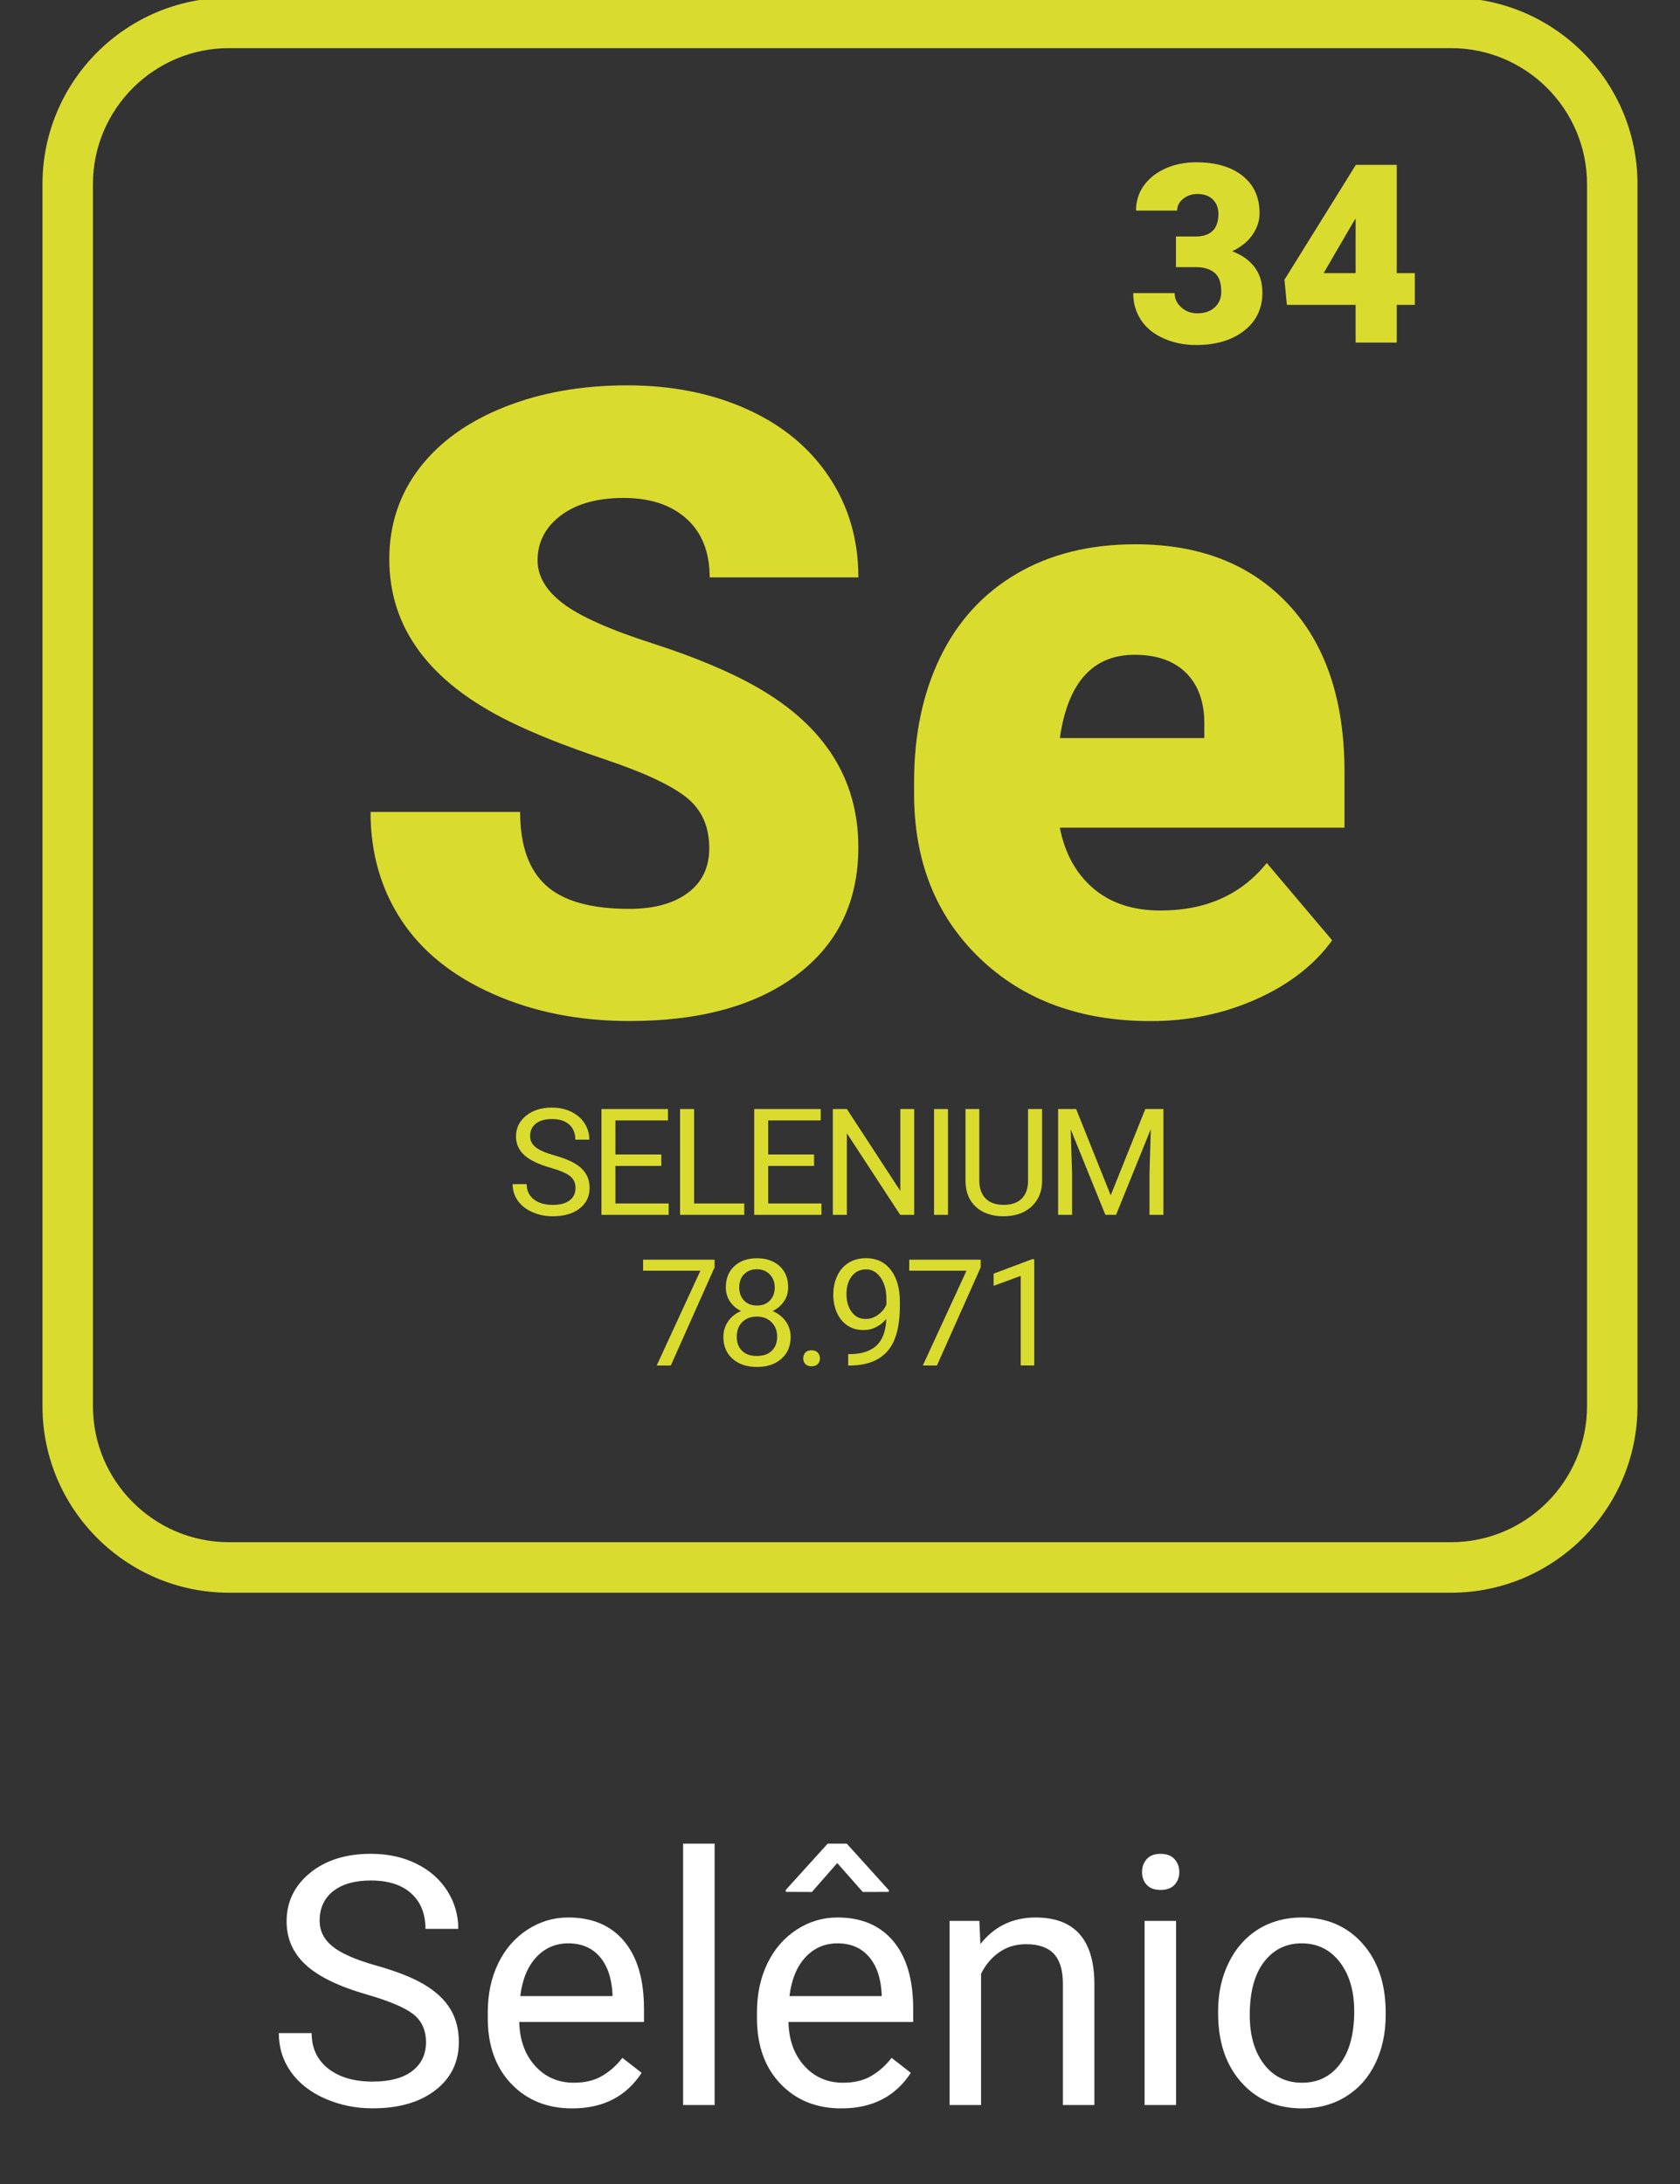
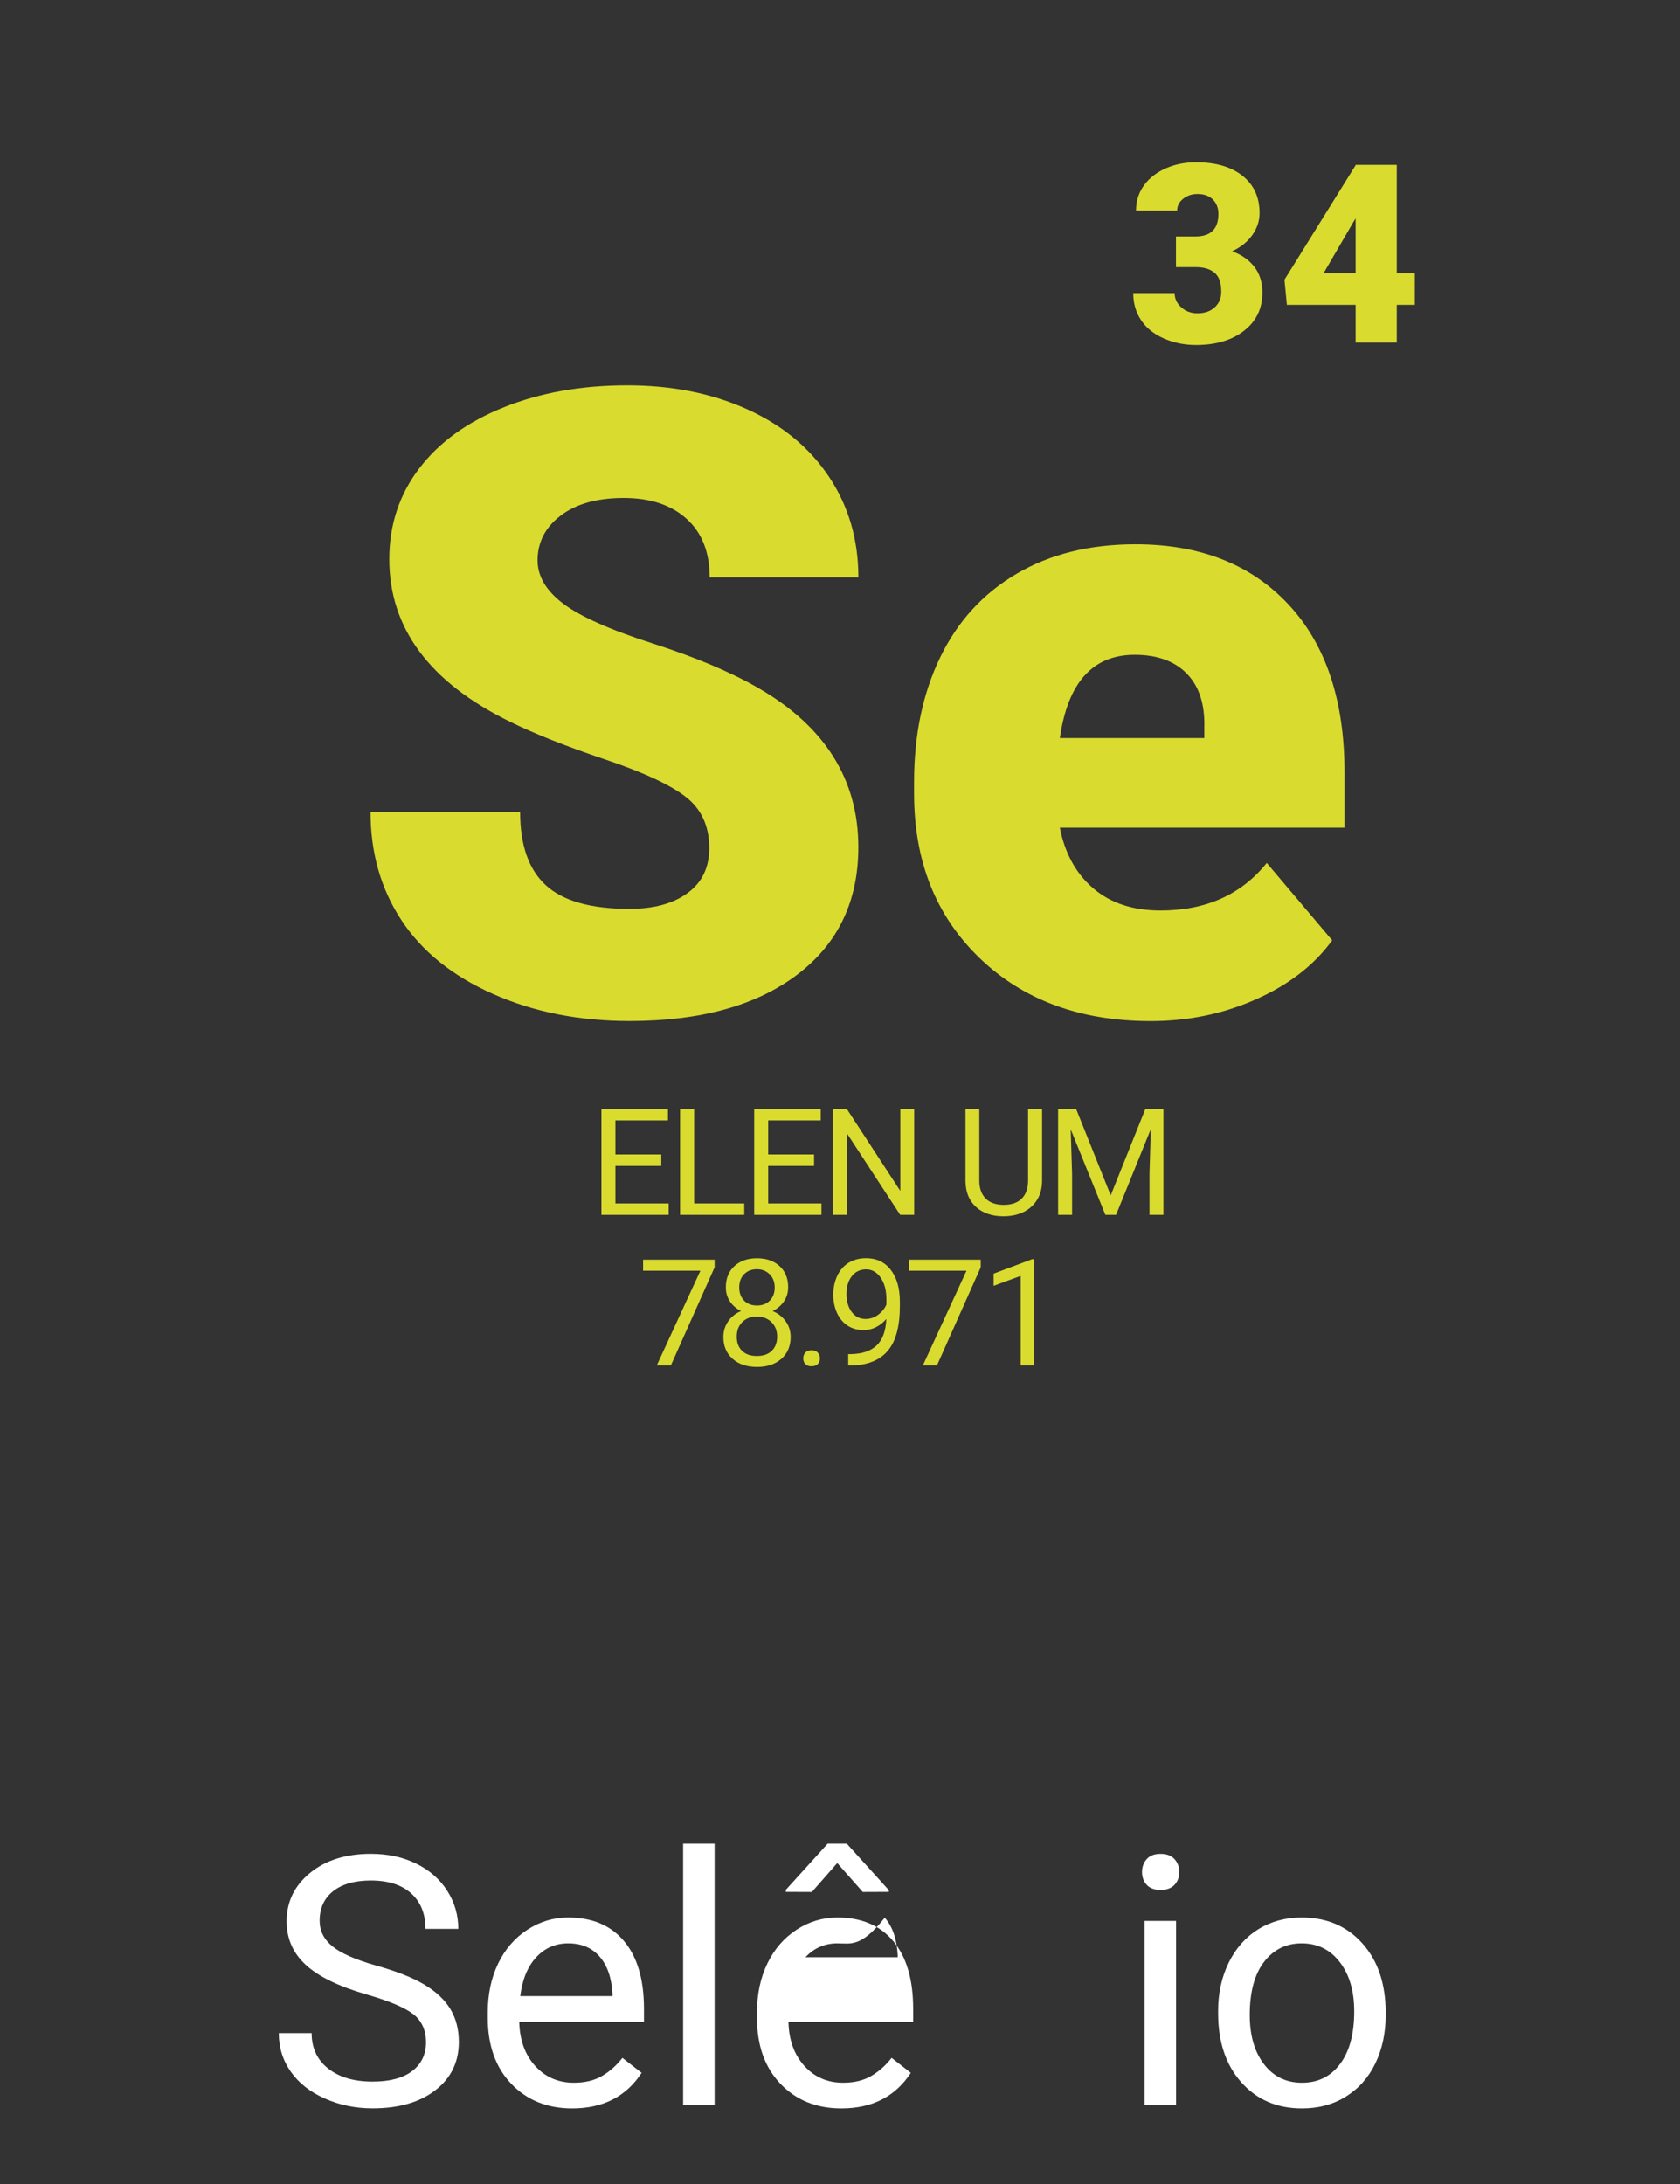
<svg xmlns="http://www.w3.org/2000/svg" version="1.1" id="Layer_1" x="0px" y="0px" viewBox="0 0 500 650" style="enable-background:new 0 0 500 650;" xml:space="preserve">
  <rect x="0" y="0" width="500" height="650" fill="#333333" stroke="none" />
  <style type="text/css">
	.st0{fill:#DADB2F;}
	.st1{fill:#FFFFFF;}
</style>
  <g>
    <g>
-       <path class="st0" d="M68.14,14.33c-22.3,0-40.48,18.15-40.48,40.48v363.68c0,22.33,18.18,40.5,40.48,40.5h363.71    c22.33,0,40.48-18.18,40.48-40.5V54.81c0-22.33-18.15-40.48-40.48-40.48C431.85,14.33,68.14,14.33,68.14,14.33z M431.86,474.02    H68.14c-30.61,0-55.5-24.92-55.5-55.53V54.81c0-30.61,24.89-55.5,55.5-55.5h363.71c30.61,0,55.5,24.89,55.5,55.5v363.68    C487.36,449.1,462.46,474.02,431.86,474.02" />
-     </g>
+       </g>
    <g>
      <path class="st1" d="M109.21,593.62c-8.34-2.39-14.41-5.34-18.21-8.84s-5.7-7.81-5.7-12.94c0-5.81,2.32-10.61,6.96-14.41    s10.68-5.7,18.1-5.7c5.06,0,9.58,0.97,13.55,2.94c3.97,1.96,7.04,4.66,9.22,8.1c2.18,3.44,3.27,7.2,3.27,11.29h-9.77    c0-4.47-1.42-7.99-4.25-10.55c-2.84-2.56-6.84-3.84-12-3.84c-4.79,0-8.53,1.06-11.22,3.17c-2.68,2.13-4.03,5.05-4.03,8.81    c0,3.01,1.27,5.56,3.82,7.63c2.55,2.08,6.89,3.98,13.02,5.71c6.13,1.72,10.92,3.62,14.38,5.7s6.03,4.49,7.7,7.27    c1.67,2.77,2.51,6.03,2.51,9.77c0,5.98-2.33,10.76-6.99,14.36s-10.89,5.39-18.69,5.39c-5.06,0-9.79-0.97-14.18-2.91    s-7.77-4.6-10.15-7.98c-2.38-3.38-3.57-7.2-3.57-11.5h9.77c0,4.46,1.65,7.98,4.94,10.56s7.69,3.87,13.19,3.87    c5.13,0,9.07-1.05,11.8-3.14s4.1-4.95,4.1-8.56s-1.27-6.41-3.8-8.38C120.45,597.49,115.87,595.54,109.21,593.62z" />
      <path class="st1" d="M170.29,627.5c-7.43,0-13.47-2.44-18.13-7.32c-4.66-4.87-6.99-11.41-6.99-19.57v-1.72    c0-5.43,1.04-10.29,3.11-14.56s4.98-7.61,8.71-10.03c3.73-2.42,7.77-3.62,12.13-3.62c7.12,0,12.66,2.34,16.61,7.04    s5.93,11.41,5.93,20.16v3.9h-37.12c0.13,5.41,1.72,9.76,4.74,13.09s6.86,4.99,11.52,4.99c3.31,0,6.11-0.67,8.41-2.03    c2.3-1.35,4.3-3.14,6.03-5.37l5.72,4.46C186.36,623.97,179.47,627.5,170.29,627.5z M169.12,578.38c-3.78,0-6.96,1.38-9.52,4.13    s-4.15,6.61-4.76,11.57h27.45v-0.71c-0.27-4.76-1.55-8.44-3.85-11.07C176.14,579.68,173.04,578.38,169.12,578.38z" />
      <path class="st1" d="M212.68,626.49h-9.37V548.7h9.37V626.49z" />
-       <path class="st1" d="M250.41,627.5c-7.43,0-13.47-2.44-18.13-7.32c-4.66-4.87-6.99-11.41-6.99-19.57v-1.72    c0-5.43,1.04-10.29,3.11-14.56s4.98-7.61,8.71-10.03s7.77-3.62,12.13-3.62c7.12,0,12.66,2.34,16.61,7.04s5.93,11.41,5.93,20.16    v3.9h-37.12c0.13,5.41,1.72,9.76,4.74,13.09s6.86,4.99,11.52,4.99c3.31,0,6.11-0.67,8.41-2.03c2.3-1.35,4.3-3.14,6.03-5.37    l5.72,4.46C266.48,623.97,259.59,627.5,250.41,627.5z M264.53,562.55v0.51l-7.75,0.03l-7.6-8.61l-7.55,8.61l-7.75-0.03v-0.61    l12.46-13.75h5.67L264.53,562.55z M249.24,578.38c-3.78,0-6.96,1.38-9.52,4.13s-4.15,6.61-4.76,11.57h27.45v-0.71    c-0.27-4.76-1.55-8.44-3.85-11.07C256.26,579.68,253.16,578.38,249.24,578.38z" />
-       <path class="st1" d="M291.48,571.69l0.3,6.89c4.18-5.27,9.65-7.9,16.41-7.9c11.58,0,17.42,6.53,17.52,19.6v36.21h-9.37v-36.26    c-0.03-3.95-0.94-6.87-2.71-8.76s-4.53-2.84-8.28-2.84c-3.04,0-5.7,0.81-8,2.43s-4.08,3.75-5.37,6.38v39.05h-9.37v-54.8    L291.48,571.69L291.48,571.69z" />
+       <path class="st1" d="M250.41,627.5c-7.43,0-13.47-2.44-18.13-7.32c-4.66-4.87-6.99-11.41-6.99-19.57v-1.72    c0-5.43,1.04-10.29,3.11-14.56s4.98-7.61,8.71-10.03s7.77-3.62,12.13-3.62c7.12,0,12.66,2.34,16.61,7.04s5.93,11.41,5.93,20.16    v3.9h-37.12c0.13,5.41,1.72,9.76,4.74,13.09s6.86,4.99,11.52,4.99c3.31,0,6.11-0.67,8.41-2.03c2.3-1.35,4.3-3.14,6.03-5.37    l5.72,4.46C266.48,623.97,259.59,627.5,250.41,627.5z M264.53,562.55v0.51l-7.75,0.03l-7.6-8.61l-7.55,8.61l-7.75-0.03v-0.61    l12.46-13.75h5.67L264.53,562.55z M249.24,578.38c-3.78,0-6.96,1.38-9.52,4.13h27.45v-0.71    c-0.27-4.76-1.55-8.44-3.85-11.07C256.26,579.68,253.16,578.38,249.24,578.38z" />
      <path class="st1" d="M339.89,557.16c0-1.52,0.46-2.8,1.39-3.85c0.93-1.05,2.3-1.57,4.13-1.57s3.21,0.52,4.15,1.57    s1.42,2.33,1.42,3.85s-0.47,2.79-1.42,3.8c-0.94,1.01-2.33,1.52-4.15,1.52s-3.2-0.51-4.13-1.52    C340.35,559.94,339.89,558.68,339.89,557.16z M350.02,626.49h-9.37v-54.8h9.37V626.49z" />
      <path class="st1" d="M362.53,598.58c0-5.37,1.06-10.19,3.17-14.48c2.11-4.29,5.05-7.6,8.81-9.93c3.77-2.33,8.06-3.49,12.89-3.49    c7.46,0,13.5,2.58,18.1,7.75c4.61,5.17,6.91,12.04,6.91,20.61v0.66c0,5.33-1.02,10.12-3.06,14.36s-4.96,7.53-8.76,9.9    c-3.8,2.37-8.16,3.54-13.09,3.54c-7.43,0-13.45-2.58-18.05-7.75c-4.61-5.17-6.91-12-6.91-20.51v-0.66H362.53z M371.95,599.7    c0,6.08,1.41,10.95,4.23,14.64c2.82,3.68,6.59,5.52,11.32,5.52c4.76,0,8.54-1.86,11.34-5.6c2.8-3.73,4.2-8.95,4.2-15.67    c0-6.01-1.42-10.88-4.28-14.61s-6.64-5.6-11.37-5.6c-4.63,0-8.36,1.84-11.19,5.52C373.37,587.58,371.95,592.85,371.95,599.7z" />
    </g>
    <g>
      <path class="st0" d="M211.09,252.42c0-6.49-2.3-11.55-6.89-15.17c-4.6-3.63-12.67-7.38-24.22-11.26    c-11.55-3.89-20.99-7.63-28.33-11.26c-23.86-11.72-35.79-27.83-35.79-48.31c0-10.2,2.97-19.21,8.91-27.01    c5.94-7.8,14.35-13.86,25.23-18.21s23.1-6.51,36.68-6.51c13.24,0,25.1,2.35,35.6,7.08c10.5,4.72,18.66,11.45,24.47,20.17    c5.82,8.72,8.72,18.7,8.72,29.9h-44.26c0-7.5-2.3-13.32-6.89-17.45c-4.6-4.13-10.81-6.19-18.66-6.19    c-7.93,0-14.19,1.75-18.78,5.24c-4.6,3.49-6.89,7.95-6.89,13.34c0,4.72,2.53,9,7.58,12.84c5.06,3.84,13.95,7.8,26.68,11.89    s23.19,8.5,31.37,13.21c19.9,11.47,29.84,27.28,29.84,47.43c0,16.1-6.07,28.75-18.21,37.94c-12.14,9.19-28.8,13.79-49.95,13.79    c-14.93,0-28.44-2.68-40.53-8.04c-12.1-5.36-21.21-12.69-27.32-22c-6.12-9.31-9.17-20.04-9.17-32.18h44.52    c0,9.86,2.54,17.14,7.65,21.81c5.1,4.68,13.38,7.03,24.85,7.03c7.33,0,13.13-1.58,17.39-4.75    C208.97,262.6,211.09,258.16,211.09,252.42z" />
      <path class="st0" d="M342.49,303.9c-20.99,0-37.98-6.27-50.97-18.79s-19.47-28.8-19.47-48.87v-3.55c0-13.99,2.59-26.35,7.77-37.06    c5.18-10.7,12.75-18.99,22.7-24.84c9.95-5.86,21.75-8.8,35.41-8.8c19.22,0,34.4,5.96,45.53,17.9    c11.13,11.93,16.69,28.56,16.69,49.88v16.57h-84.73c1.52,7.67,4.84,13.7,9.99,18.08c5.14,4.38,11.8,6.57,19.98,6.57    c13.49,0,24.03-4.71,31.62-14.15l19.47,23.02c-5.31,7.33-12.84,13.17-22.57,17.51S353.7,303.9,342.49,303.9z M337.69,194.88    c-12.48,0-19.9,8.27-22.26,24.79h43v-3.29c0.17-6.82-1.56-12.12-5.18-15.86C349.62,196.77,344.43,194.88,337.69,194.88z" />
    </g>
    <g>
-       <path class="st0" d="M163.77,347.52c-3.56-1.01-6.15-2.28-7.77-3.77c-1.62-1.49-2.43-3.33-2.43-5.52c0-2.48,0.99-4.53,2.97-6.15    c1.99-1.62,4.56-2.44,7.74-2.44c2.16,0,4.09,0.43,5.79,1.27s3.01,1.99,3.94,3.46c0.93,1.47,1.39,3.08,1.39,4.82h-4.17    c0-1.91-0.61-3.42-1.82-4.51c-1.22-1.09-2.92-1.63-5.13-1.63c-2.05,0-3.65,0.44-4.79,1.35c-1.15,0.9-1.72,2.15-1.72,3.76    c0,1.28,0.54,2.37,1.63,3.25c1.09,0.89,2.94,1.71,5.56,2.44c2.61,0.73,4.67,1.54,6.14,2.43c1.48,0.89,2.58,1.92,3.29,3.1    c0.72,1.19,1.08,2.58,1.08,4.18c0,2.56-1,4.6-2.99,6.13c-1.99,1.54-4.65,2.3-7.98,2.3c-2.16,0-4.18-0.41-6.06-1.24    c-1.87-0.82-3.32-1.96-4.34-3.41c-1.01-1.44-1.53-3.08-1.53-4.91h4.18c0,1.91,0.7,3.41,2.11,4.51c1.41,1.11,3.29,1.66,5.63,1.66    c2.19,0,3.87-0.44,5.04-1.34c1.17-0.89,1.75-2.11,1.75-3.65s-0.54-2.75-1.62-3.58C168.57,349.18,166.61,348.34,163.77,347.52z" />
      <path class="st0" d="M196.81,347h-13.65v11.17h15.85v3.39H179v-31.49h19.8v3.39h-15.64v10.14h13.65V347z" />
      <path class="st0" d="M206.58,358.17h14.93v3.39H202.4v-31.49h4.18L206.58,358.17L206.58,358.17z" />
      <path class="st0" d="M242.28,347h-13.65v11.17h15.85v3.39h-20.01v-31.49h19.8v3.39h-15.64v10.14h13.65L242.28,347L242.28,347z" />
      <path class="st0" d="M272.08,361.56h-4.17l-15.86-24.27v24.27h-4.18v-31.49h4.18l15.9,24.37v-24.37h4.13V361.56z" />
-       <path class="st0" d="M282.14,361.56h-4.15v-31.49h4.15V361.56z" />
      <path class="st0" d="M310.14,330.07v21.41c-0.01,2.98-0.95,5.41-2.8,7.29c-1.85,1.89-4.36,2.95-7.53,3.18l-1.11,0.04    c-3.44,0-6.19-0.92-8.24-2.79c-2.04-1.86-3.08-4.42-3.11-7.69v-21.45h4.11v21.32c0,2.28,0.63,4.05,1.88,5.32    c1.25,1.25,3.04,1.89,5.36,1.89c2.35,0,4.15-0.62,5.4-1.87c1.25-1.27,1.87-3.03,1.87-5.3v-21.35L310.14,330.07L310.14,330.07z" />
      <path class="st0" d="M320.28,330.07l10.29,25.69l10.3-25.69h5.39v31.49h-4.15V349.3l0.39-13.24l-10.34,25.5h-3.18l-10.32-25.44    l0.41,13.18v12.26h-4.16v-31.49H320.28z" />
    </g>
    <g>
      <path class="st0" d="M212.69,377.15l-13.04,29.25h-4.2l13-28.21H191.4v-3.28h21.28L212.69,377.15L212.69,377.15z" />
      <path class="st0" d="M234.57,383.12c0,1.57-0.42,2.98-1.25,4.19c-0.83,1.23-1.95,2.19-3.36,2.89c1.65,0.7,2.94,1.73,3.91,3.09    c0.96,1.35,1.44,2.89,1.44,4.61c0,2.72-0.92,4.9-2.76,6.51c-1.84,1.62-4.25,2.42-7.25,2.42c-3.03,0-5.46-0.81-7.28-2.43    s-2.73-3.79-2.73-6.49c0-1.71,0.46-3.24,1.39-4.61s2.22-2.41,3.86-3.11c-1.4-0.7-2.5-1.66-3.31-2.87    c-0.8-1.23-1.21-2.62-1.21-4.18c0-2.66,0.85-4.76,2.55-6.32s3.94-2.34,6.73-2.34c2.77,0,5.01,0.78,6.72,2.34    S234.57,380.46,234.57,383.12z M231.3,397.81c0-1.76-0.56-3.19-1.68-4.3s-2.58-1.67-4.38-1.67s-3.25,0.56-4.34,1.65    c-1.09,1.1-1.63,2.54-1.63,4.33c0,1.79,0.53,3.19,1.59,4.22s2.53,1.53,4.42,1.53c1.87,0,3.34-0.51,4.41-1.54    C230.76,400.99,231.3,399.58,231.3,397.81z M225.29,377.75c-1.58,0-2.85,0.49-3.82,1.47c-0.97,0.96-1.46,2.29-1.46,3.96    c0,1.6,0.48,2.9,1.44,3.89c0.96,0.99,2.24,1.48,3.84,1.48s2.88-0.49,3.84-1.48c0.96-0.99,1.44-2.29,1.44-3.89s-0.5-2.9-1.49-3.91    C228.08,378.26,226.81,377.75,225.29,377.75z" />
      <path class="st0" d="M239.06,404.3c0-0.7,0.21-1.28,0.61-1.73c0.41-0.47,1.03-0.7,1.85-0.7s1.44,0.23,1.87,0.7    c0.42,0.46,0.64,1.04,0.64,1.73c0,0.66-0.22,1.22-0.64,1.66s-1.05,0.67-1.87,0.67c-0.82,0-1.44-0.23-1.85-0.67    C239.27,405.52,239.06,404.96,239.06,404.3z" />
      <path class="st0" d="M263.79,392.55c-0.84,0.99-1.84,1.8-2.99,2.39c-1.16,0.61-2.44,0.91-3.82,0.91c-1.82,0-3.4-0.44-4.75-1.34    c-1.35-0.89-2.39-2.15-3.13-3.77c-0.73-1.62-1.1-3.42-1.1-5.37c0-2.11,0.4-4.01,1.2-5.7c0.8-1.68,1.94-2.98,3.41-3.87    c1.47-0.89,3.18-1.34,5.15-1.34c3.11,0,5.57,1.16,7.36,3.49c1.8,2.33,2.7,5.51,2.7,9.53v1.16c0,6.13-1.22,10.61-3.63,13.42    c-2.42,2.82-6.08,4.27-10.97,4.34h-0.78v-3.39h0.84c3.3-0.06,5.84-0.92,7.62-2.58C262.66,398.78,263.63,396.15,263.79,392.55z     M257.62,392.55c1.34,0,2.58-0.42,3.71-1.24c1.13-0.82,1.96-1.84,2.48-3.04v-1.61c0-2.62-0.57-4.76-1.71-6.41    c-1.14-1.63-2.58-2.46-4.33-2.46c-1.76,0-3.17,0.67-4.24,2.01c-1.06,1.35-1.6,3.13-1.6,5.33c0,2.15,0.51,3.92,1.54,5.32    C254.51,391.86,255.89,392.55,257.62,392.55z" />
      <path class="st0" d="M291.89,377.15l-13.04,29.25h-4.2l13-28.21H270.6v-3.28h21.28v2.24H291.89z" />
      <path class="st0" d="M307.81,406.39h-4.03v-26.66l-8.06,2.96v-3.63l11.46-4.3h0.63V406.39z" />
    </g>
    <g>
      <path class="st0" d="M349.98,70.39h5.77c4.58,0,6.87-2.24,6.87-6.72c0-1.75-0.54-3.17-1.63-4.27c-1.09-1.1-2.63-1.66-4.61-1.66    c-1.63,0-3.03,0.47-4.24,1.42c-1.2,0.95-1.8,2.13-1.8,3.52H338.1c0-2.79,0.77-5.27,2.32-7.44c1.55-2.18,3.7-3.87,6.45-5.1    s5.77-1.84,9.07-1.84c5.89,0,10.51,1.34,13.88,4.04c3.36,2.68,5.05,6.38,5.05,11.08c0,2.28-0.7,4.43-2.09,6.44    c-1.39,2.03-3.42,3.67-6.08,4.93c2.81,1.01,5.01,2.56,6.62,4.63c1.6,2.08,2.39,4.63,2.39,7.69c0,4.72-1.82,8.51-5.45,11.33    c-3.63,2.84-8.4,4.25-14.31,4.25c-3.46,0-6.68-0.66-9.65-1.98c-2.97-1.33-5.22-3.15-6.74-5.49c-1.53-2.33-2.29-4.99-2.29-7.98    h12.32c0,1.63,0.65,3.04,1.96,4.22c1.31,1.19,2.92,1.79,4.84,1.79c2.15,0,3.87-0.6,5.16-1.8s1.92-2.73,1.92-4.6    c0-2.67-0.66-4.56-2-5.67c-1.33-1.11-3.17-1.67-5.52-1.67h-5.96v-9.12H349.98z" />
      <path class="st0" d="M415.7,81.29h5.38v9.44h-5.38v11.23h-12.24V90.73H383l-0.72-7.48l21.18-34.08v-0.11h12.24L415.7,81.29    L415.7,81.29z M393.94,81.29h9.52V65.01l-0.77,1.24L393.94,81.29z" />
    </g>
  </g>
</svg>